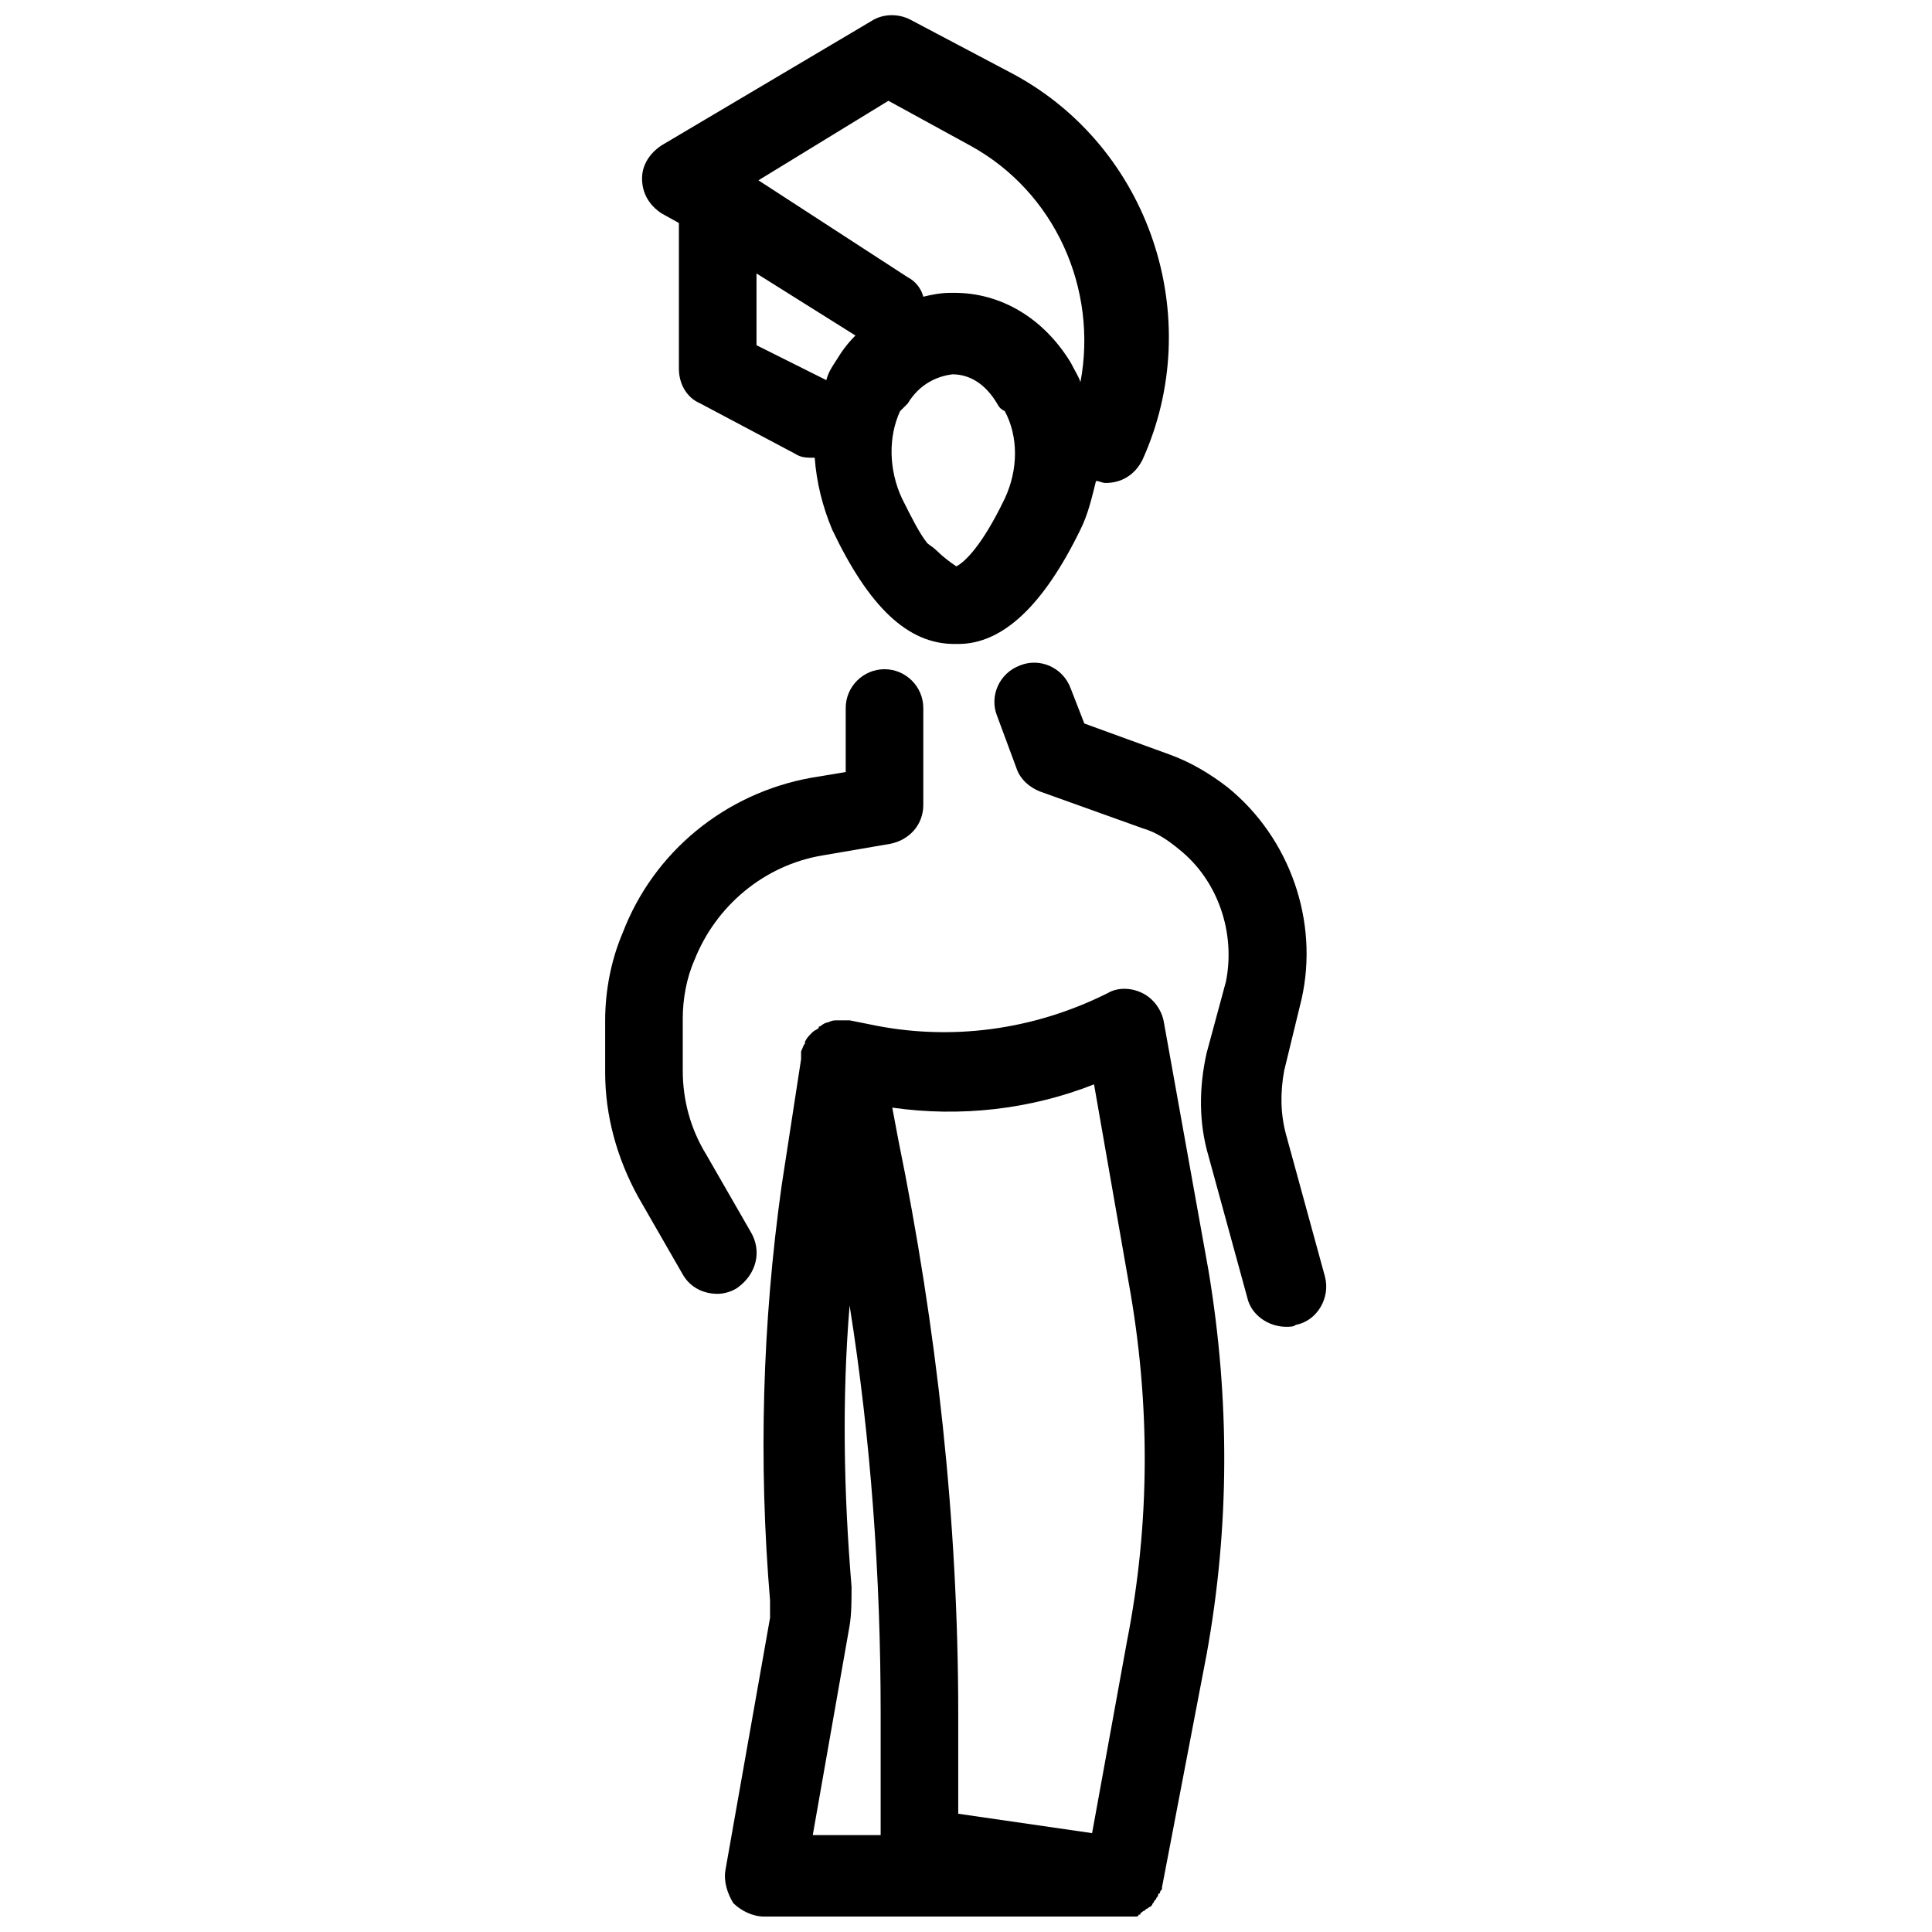
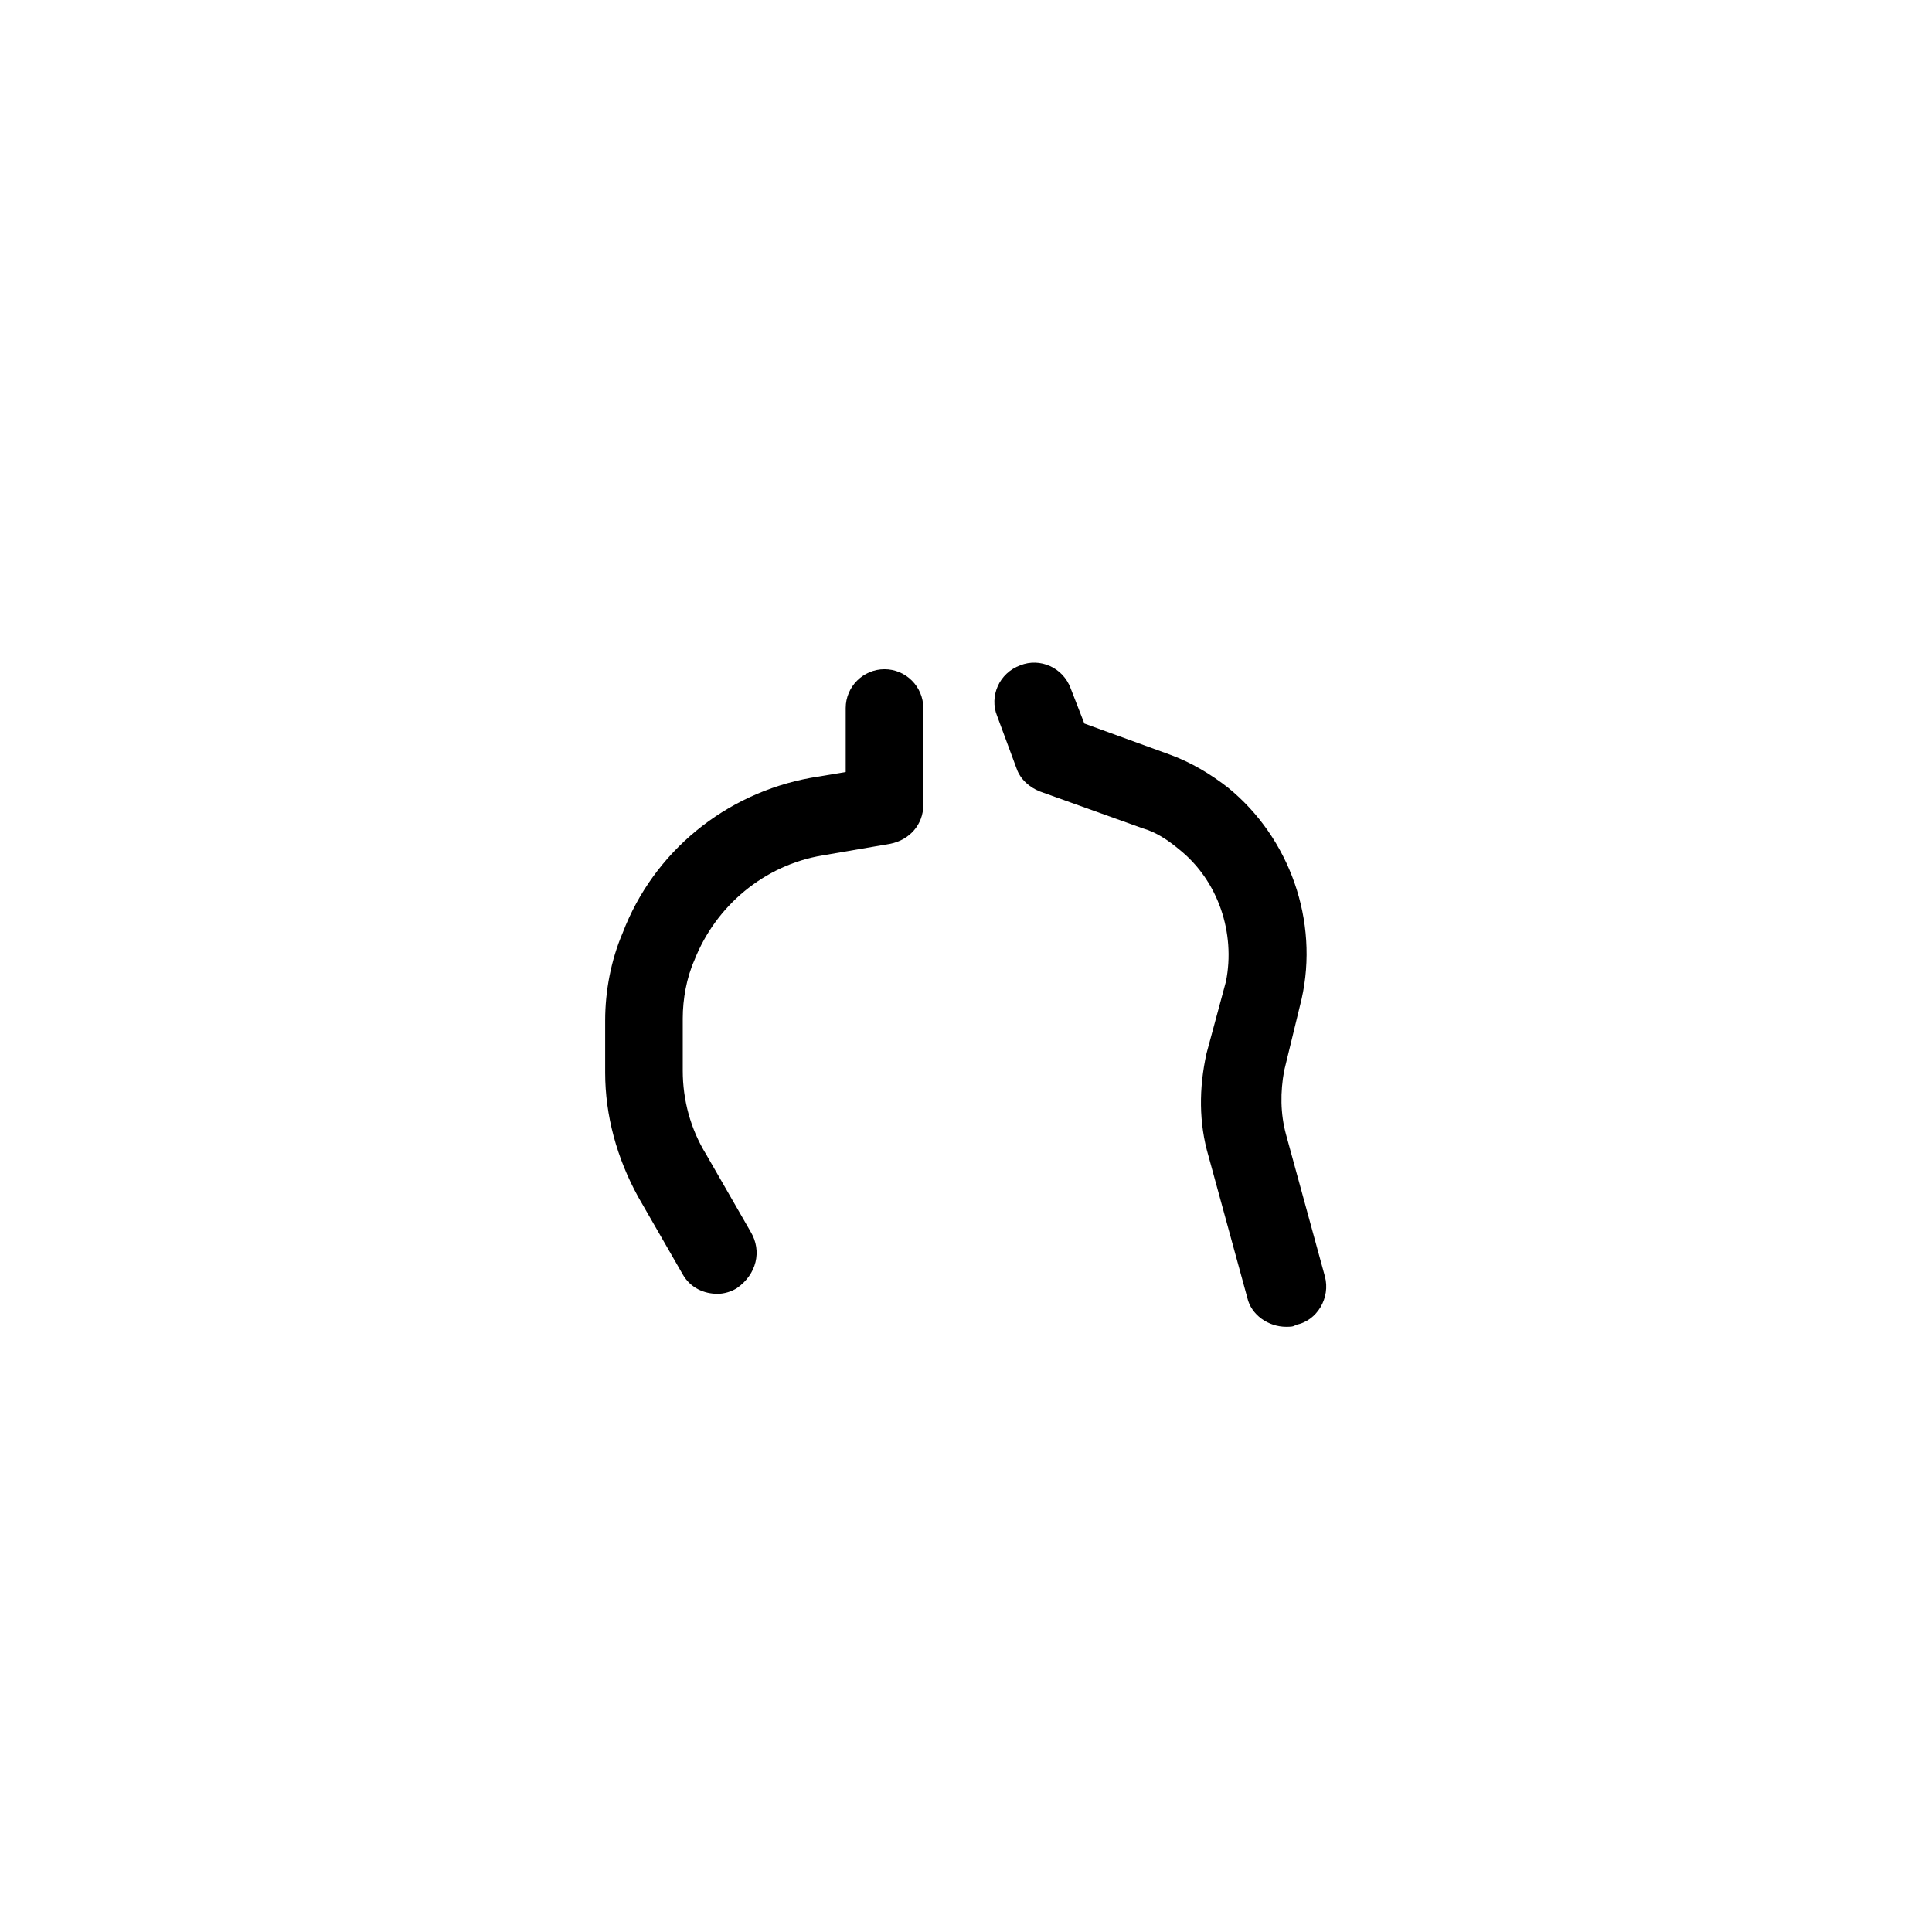
<svg xmlns="http://www.w3.org/2000/svg" width="800px" height="800px" version="1.1" viewBox="144 144 512 512">
  <defs>
    <clipPath id="b">
-       <path d="m314 148.09h140v166.91h-140z" />
+       <path d="m314 148.09h140h-140z" />
    </clipPath>
    <clipPath id="a">
-       <path d="m336 406h133v245.9h-133z" />
-     </clipPath>
+       </clipPath>
  </defs>
  <g clip-path="url(#b)">
-     <path d="m319.29 200.53 4.625 2.57v38.559c0 4.113 2.055 7.711 5.656 9.254l25.191 13.367c1.543 1.027 3.086 1.027 5.141 1.027 0.516 6.684 2.055 12.852 4.625 19.02 9.77 20.562 20.051 30.332 32.387 30.332h0.516 0.516c11.824 0 22.621-10.281 32.387-30.332 2.055-4.113 3.086-8.738 4.113-12.852 1.027 0 1.543 0.516 2.57 0.516 4.113 0 7.711-2.055 9.77-6.168 16.965-37.527 2.055-82.77-34.445-102.3l-27.246-14.395c-3.086-1.543-7.199-1.543-10.281 0.516l-55.523 32.898c-3.086 2.055-5.141 5.141-5.141 8.738 0 4.113 2.059 7.199 5.141 9.254zm25.191 34.957v-19.02l26.219 16.449c-2.055 2.055-3.598 4.113-5.141 6.684-1.027 1.543-2.055 3.086-2.57 5.141zm65.805 40.613c-6.168 12.852-10.797 16.965-12.852 17.992-1.543-1.027-3.598-2.57-5.141-4.113-1.027-1.027-2.055-1.543-2.57-2.055-2.055-2.57-4.113-6.684-6.684-11.824-3.598-7.711-3.598-16.449-0.516-23.133l2.055-2.055c3.086-5.141 7.711-7.199 11.824-7.711 4.625 0 8.738 2.57 11.824 7.711 0.516 1.027 1.027 1.543 2.055 2.055 3.602 6.684 3.602 15.422 0.004 23.133zm-30.848-105.39 21.594 11.824c22.621 12.34 33.93 38.043 29.305 62.719-0.516-1.543-1.543-3.086-2.57-5.141-7.199-11.824-18.508-18.508-30.844-18.508h-0.516-0.516c-2.57 0-5.141 0.516-7.199 1.027-0.516-2.055-2.055-4.113-4.113-5.141l-39.582-25.703z" />
-   </g>
+     </g>
  <g clip-path="url(#a)">
    <path d="m452.44 414.91c-0.516-3.086-2.57-6.168-5.656-7.711-3.086-1.543-6.684-1.543-9.254 0-19.535 9.77-41.641 12.852-63.234 8.227l-5.141-1.027h-0.516-0.516-2.055c-1.027 0-1.543 0-2.57 0.516-0.516 0-1.543 0.516-2.055 1.027 0 0-0.516 0-0.516 0.516-0.516 0.516-1.027 0.516-1.543 1.027l-0.516 0.516c-0.516 0.516-1.027 1.027-1.543 2.055v0.516c-0.516 0.516-0.516 1.027-1.027 2.055v1.027 1.027l-5.141 33.414c-5.141 36.5-6.168 73.516-3.086 110.02v4.625l-11.82 66.836c-0.516 3.086 0.516 6.168 2.055 8.738 2.059 2.055 5.144 3.598 8.227 3.598h95.621 2.055 0.516c0.516 0 1.027 0 1.027-0.516 0.516 0 0.516 0 0.516-0.516 0.516 0 0.516-0.516 1.027-0.516l0.516-0.516c0.516 0 0.516-0.516 1.027-0.516l0.516-0.516c0-0.516 0.516-0.516 0.516-1.027l0.516-0.516c0-0.516 0.516-0.516 0.516-1.027 0 0 0-0.516 0.516-0.516 0-0.516 0-0.516 0.516-1.027v-0.516l11.816-61.68c6.168-33.93 6.168-67.859 0.516-101.79zm-18.508 16.453 9.254 52.949c5.656 31.359 5.656 63.234-0.516 94.594l-9.254 50.895-35.473-5.141v-26.219c0-51.41-5.656-102.3-15.938-152.68l-1.543-8.227c17.996 2.57 36.504 0.516 53.469-6.168zm-64.777 143.43c0.516-3.086 0.516-6.684 0.516-10.281-2.055-24.676-2.57-49.867-0.516-74.543 5.656 35.473 8.227 71.973 8.227 107.96v32.387h-17.992z" />
  </g>
  <path d="m342.93 470.43-11.824-20.562c-4.113-6.684-6.168-14.395-6.168-22.105v-13.879c0-5.141 1.027-10.797 3.086-15.422 5.656-14.395 18.508-25.191 33.93-27.762l17.992-3.086c5.141-1.027 8.738-5.141 8.738-10.281v-25.703c0-5.656-4.625-10.281-10.281-10.281s-10.281 4.625-10.281 10.281v16.961l-9.254 1.543c-22.621 4.113-41.641 19.535-49.867 41.129-3.086 7.195-4.625 15.422-4.625 23.133v13.879c0 11.309 3.086 22.621 8.738 32.902l11.824 20.562c2.055 3.598 5.656 5.141 9.254 5.141 1.543 0 3.598-0.516 5.141-1.543 5.141-3.598 6.684-9.766 3.598-14.906z" />
  <path d="m495.11 482.25-10.281-37.527c-1.543-5.656-1.543-11.309-0.516-16.965l4.625-19.02c4.625-20.562-3.086-42.668-19.535-56.035-4.625-3.598-9.77-6.684-15.422-8.738l-22.621-8.227-3.598-9.254c-2.055-5.656-8.227-8.227-13.367-6.168-5.656 2.055-8.227 8.227-6.168 13.367l5.141 13.879c1.027 3.086 3.598 5.141 6.168 6.168l27.246 9.77c3.598 1.027 6.684 3.086 9.77 5.656 10.281 8.227 14.91 22.105 12.34 34.957l-5.141 19.016c-2.055 9.254-2.055 18.508 0.516 27.246l10.281 37.527c1.027 4.625 5.656 7.711 10.281 7.711 1.027 0 2.055 0 2.57-0.516 5.656-1.023 9.254-7.195 7.711-12.848z" />
</svg>